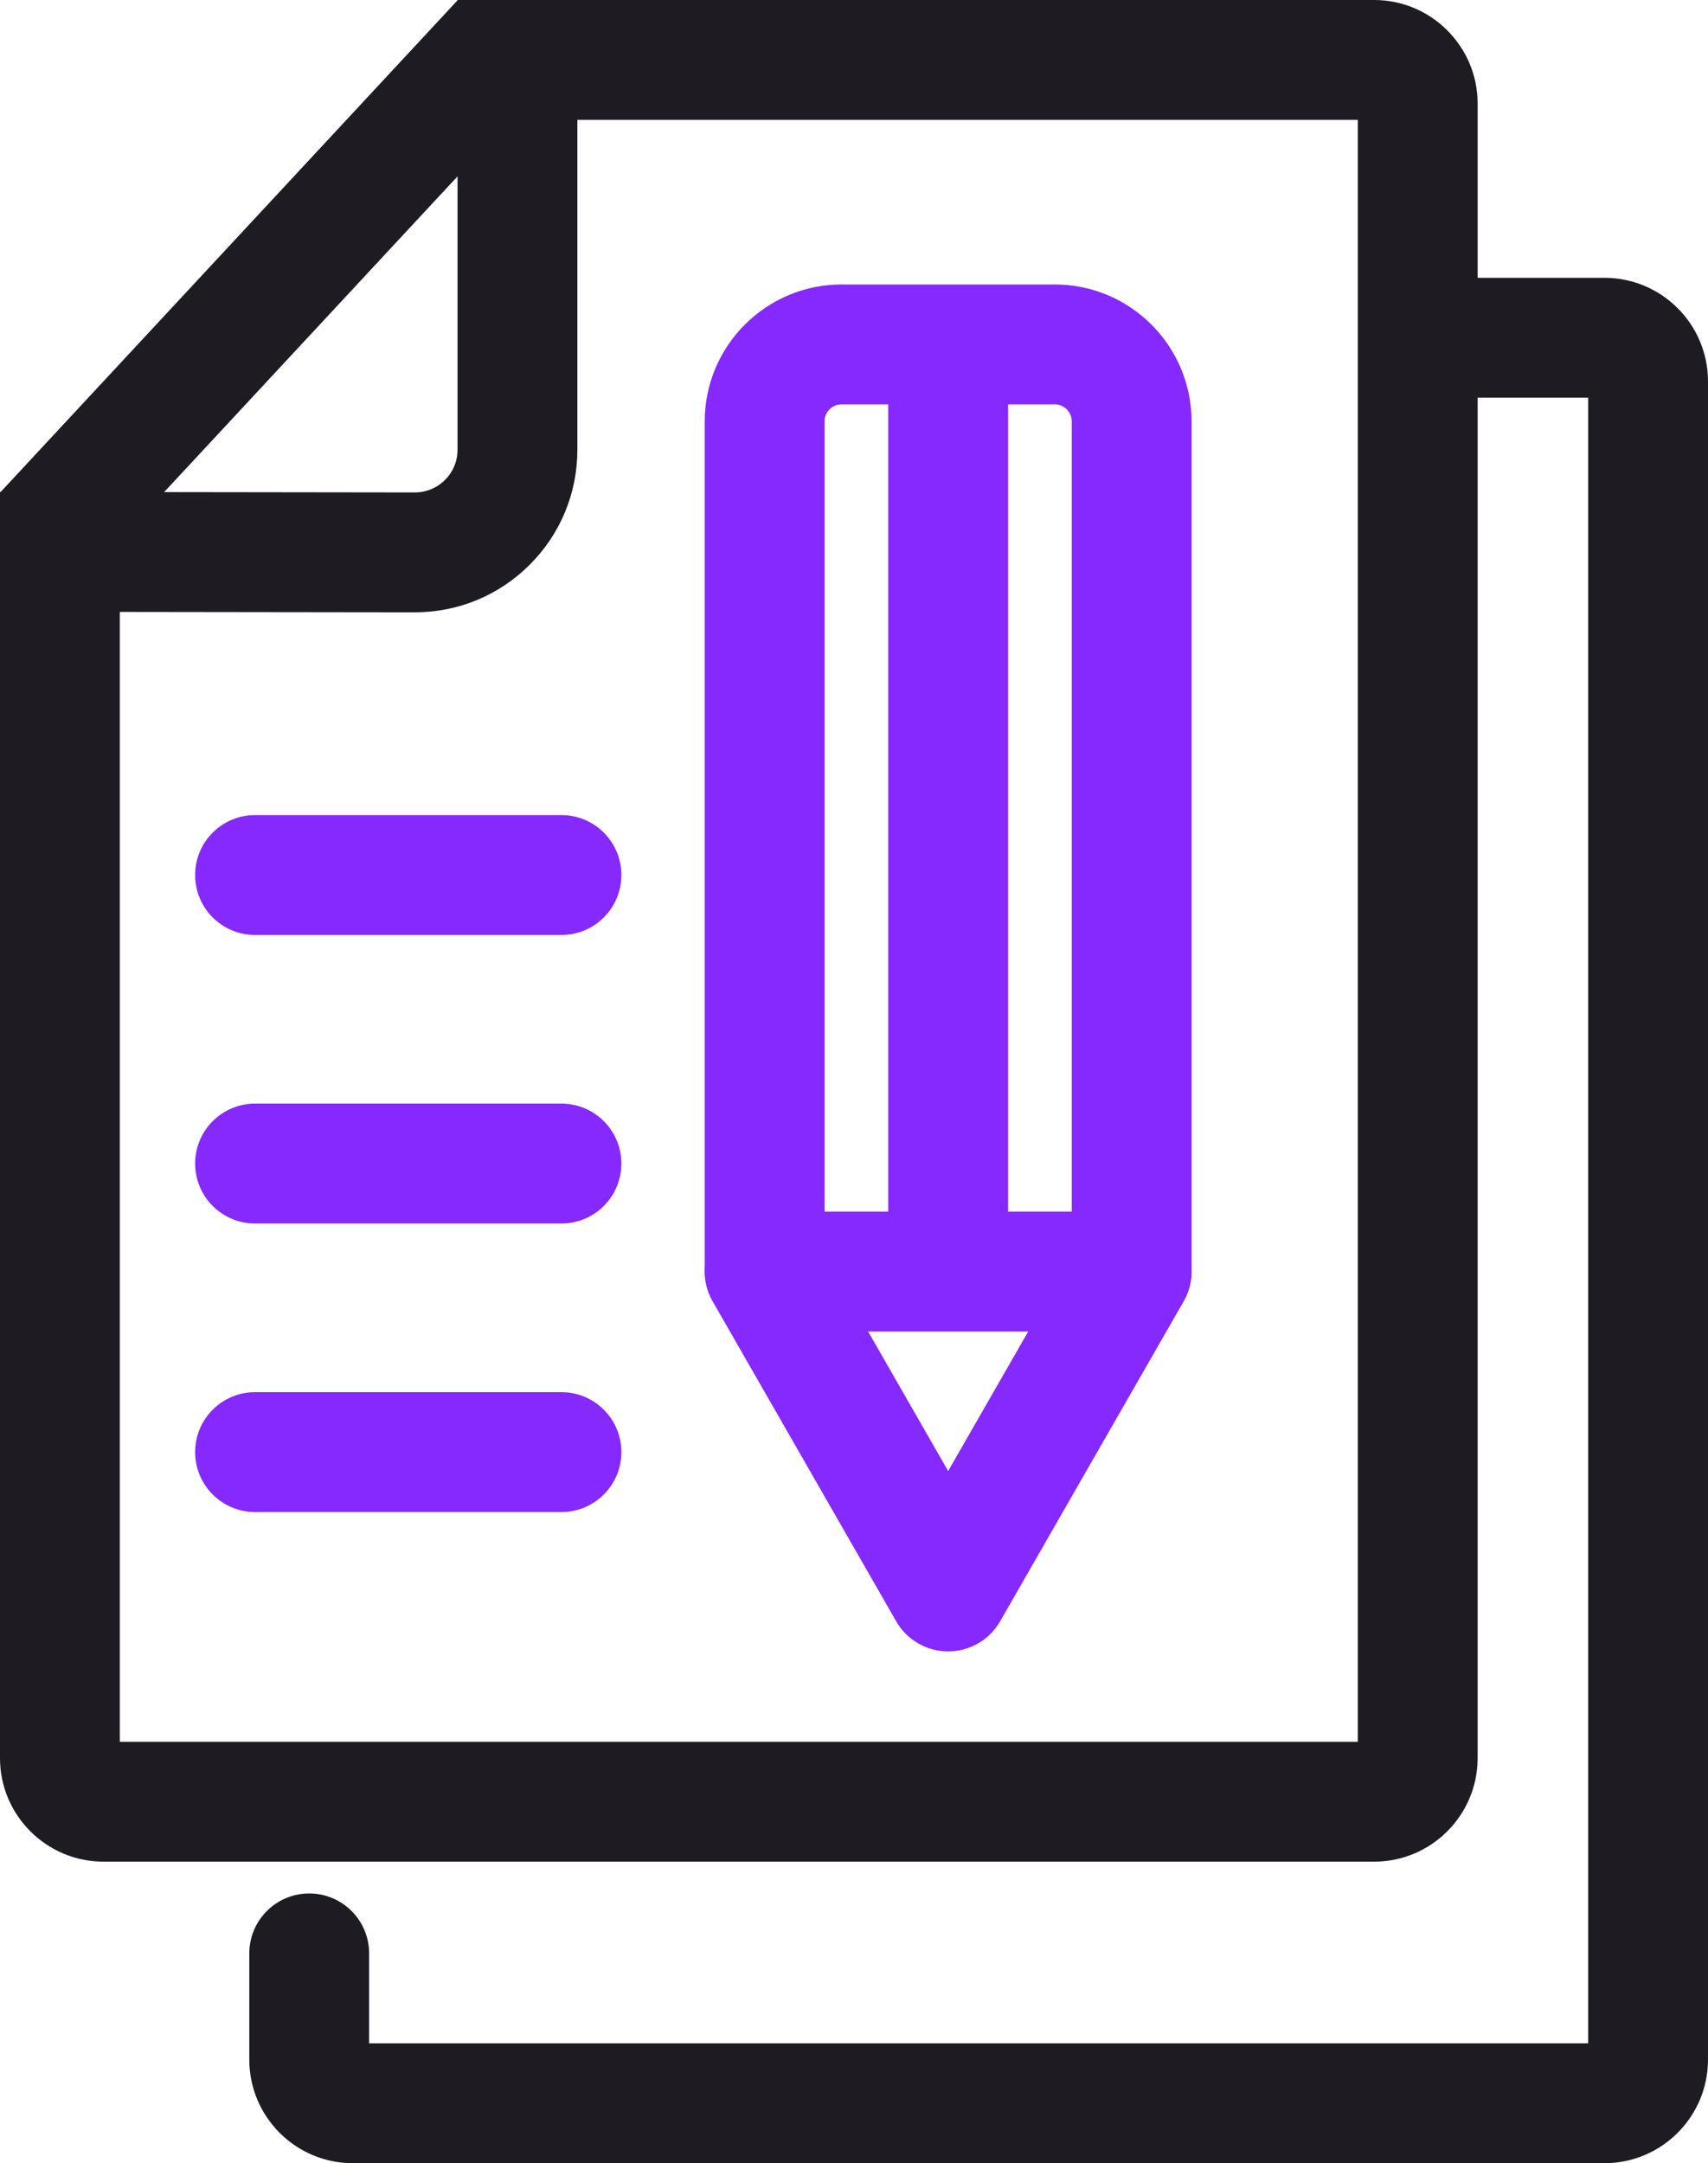
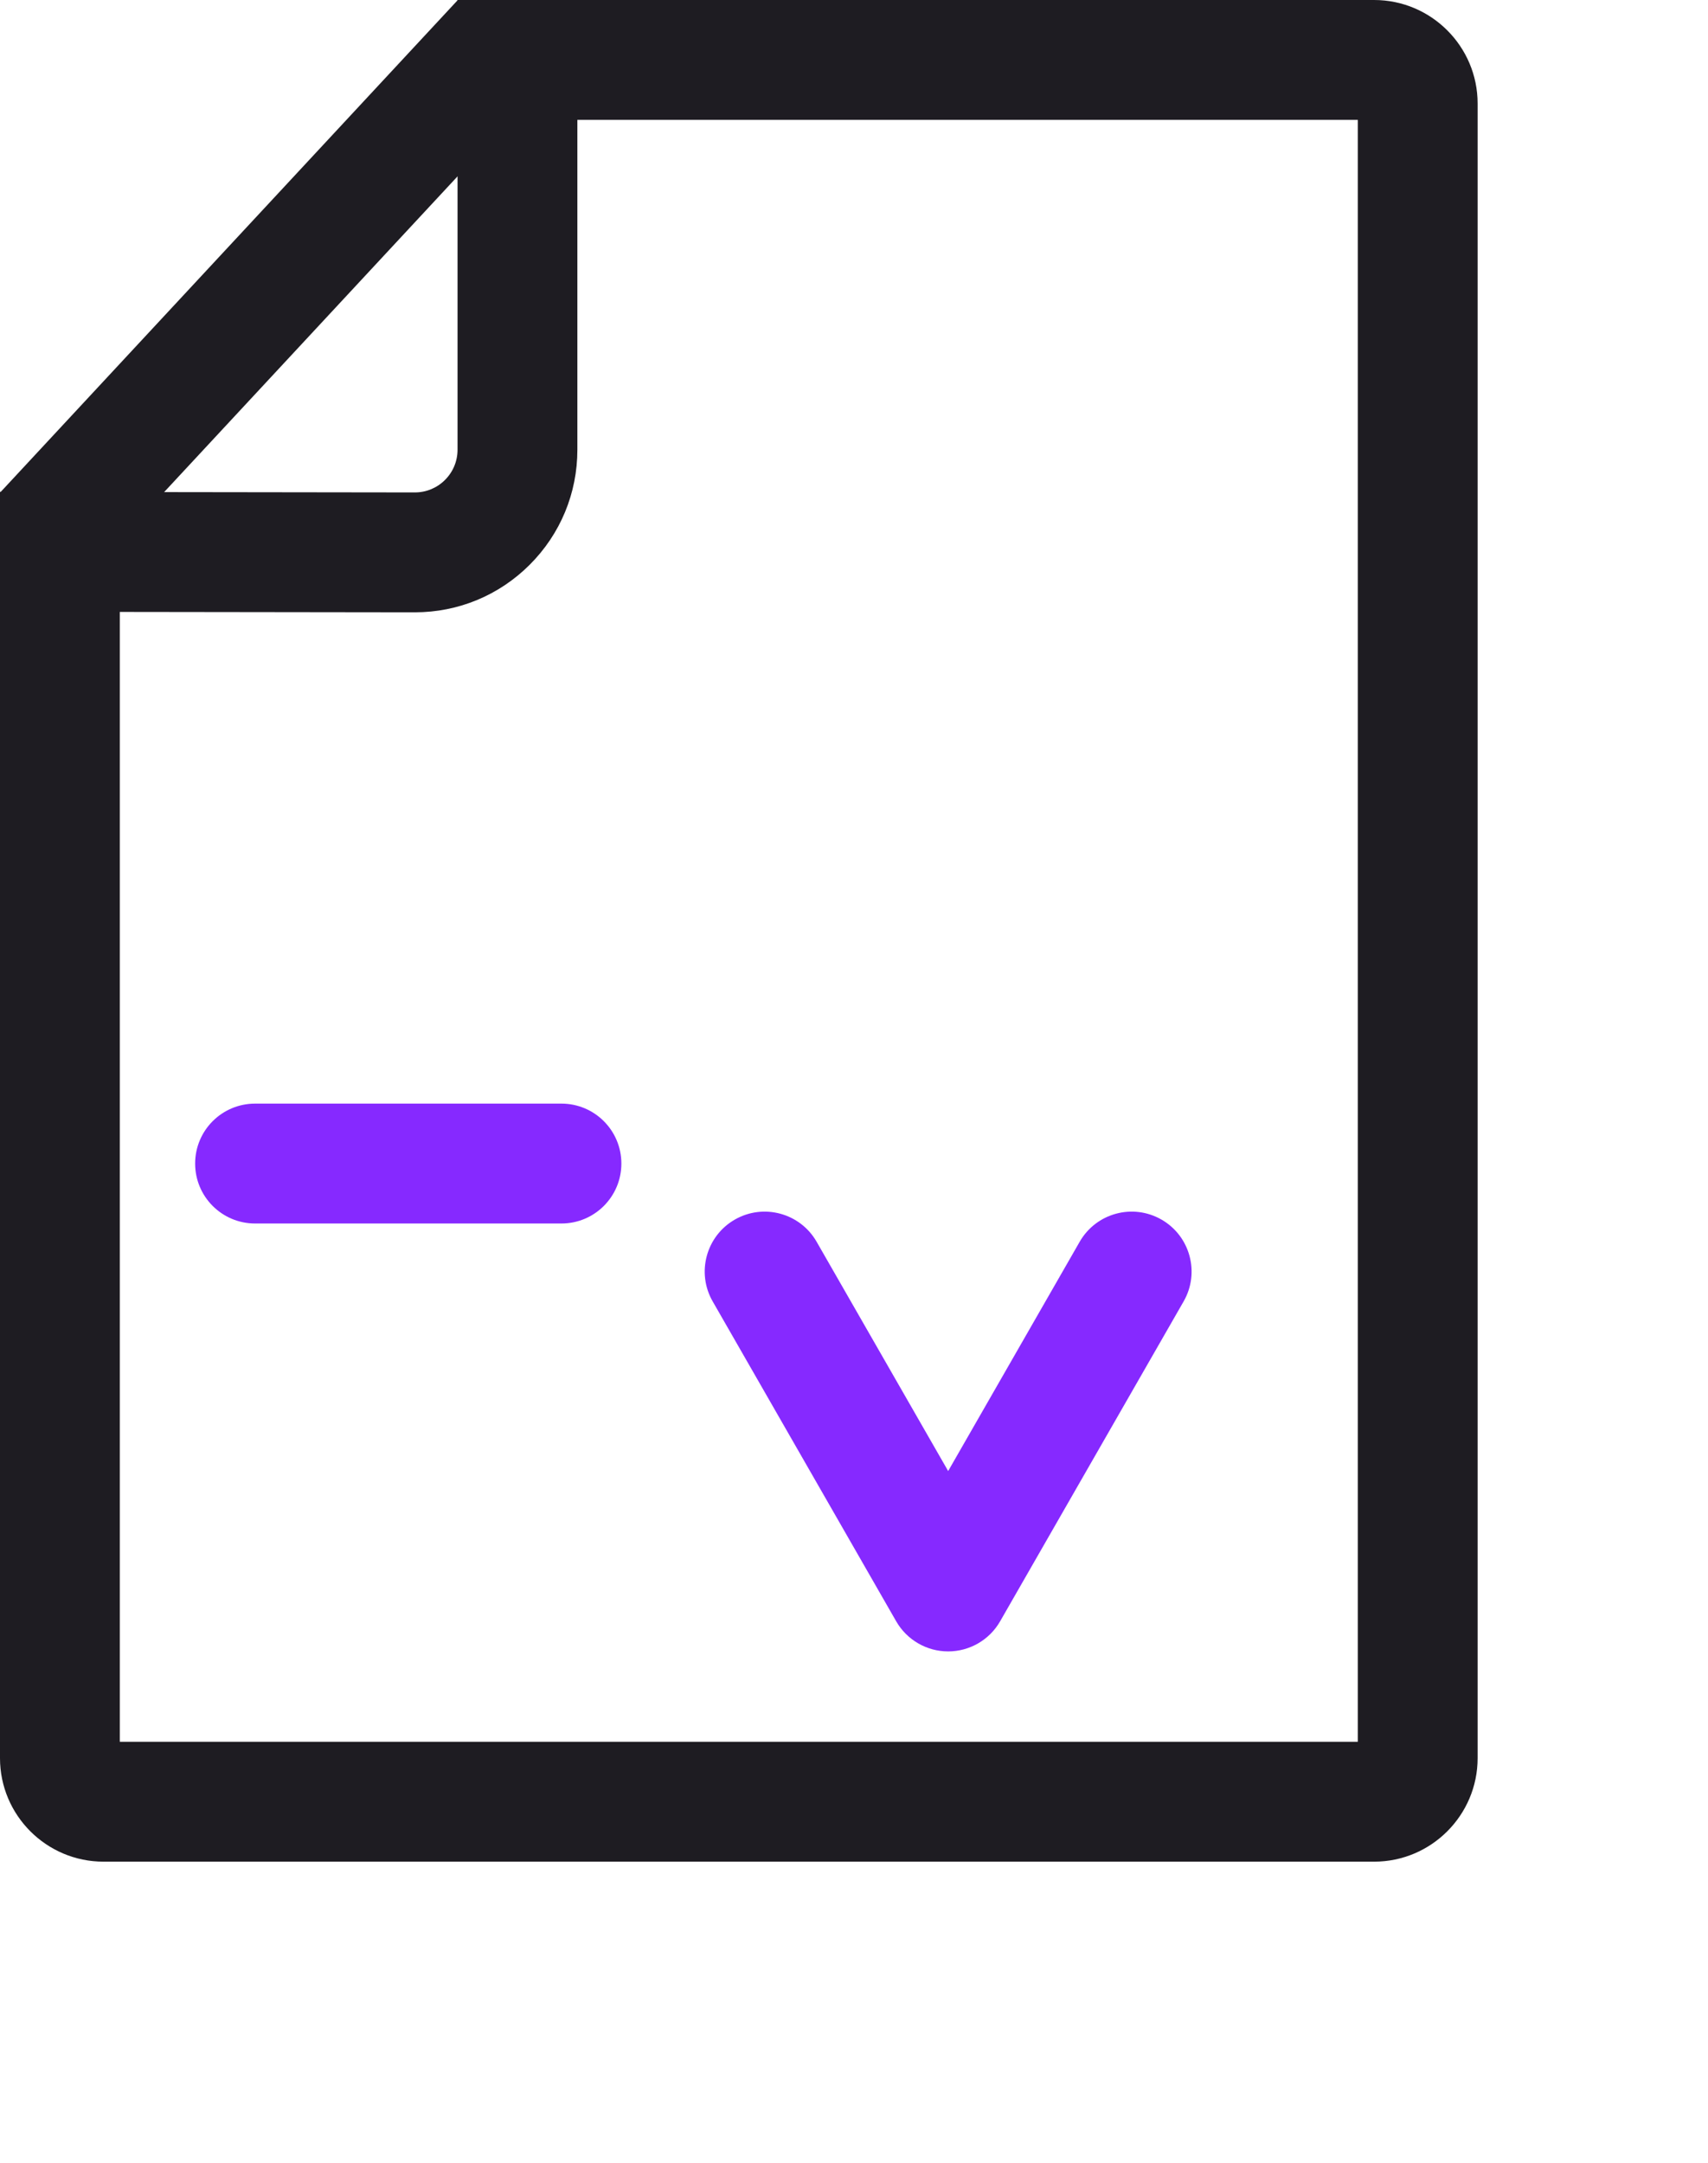
<svg xmlns="http://www.w3.org/2000/svg" id="Layer_1" data-name="Layer 1" viewBox="0 0 156.789 198.513">
  <path d="M126.141,170.842H9.5c-5.238,0-9.5-4.262-9.5-9.5V45.14l38.074.05h.005c1.046,0,2.03-.407,2.771-1.147.742-.741,1.151-1.727,1.151-2.775V0h84.14c5.238,0,9.5,4.262,9.5,9.5v151.842c0,5.238-4.262,9.5-9.5,9.5ZM11,159.842h113.641V11H53.001v30.268c0,3.99-1.555,7.739-4.377,10.559-2.818,2.814-6.562,4.364-10.544,4.364h-.02l-27.06-.035v103.687Z" style="fill: #1e1c22; stroke-width: 0px;" />
  <rect x="-5.739" y="20.814" width="61.629" height="11" transform="translate(-11.27 26.764) rotate(-47.09)" style="fill: #1e1c22; stroke-width: 0px;" />
-   <path d="M147.289,198.513H32.385c-5.238,0-9.5-4.262-9.5-9.5v-9.753c0-3.037,2.462-5.5,5.5-5.5s5.5,2.463,5.5,5.5v8.253h111.903V36.494h-13.154c-3.037,0-5.5-2.462-5.5-5.5s2.463-5.5,5.5-5.5h14.654c5.238,0,9.5,4.262,9.5,9.5v154.019c0,5.238-4.262,9.5-9.5,9.5ZM147.289,36.494h.01-.01Z" style="fill: #1e1c22; stroke-width: 0px;" />
  <g>
-     <path d="M103.806,122.189h-33.538c-3.075,0-5.577-2.502-5.577-5.577V38.668c0-6.927,5.636-12.563,12.563-12.563h19.566c6.927,0,12.562,5.636,12.562,12.563v77.944c0,3.075-2.502,5.577-5.577,5.577ZM75.691,111.189h22.692V38.668c0-.862-.701-1.563-1.562-1.563h-19.566c-.862,0-1.563.701-1.563,1.563v72.521Z" style="fill: #8629ff; stroke-width: 0px;" />
-     <rect x="81.538" y="31.605" width="11" height="85.084" style="fill: #8629ff; stroke-width: 0px;" />
    <path d="M87.038,151.547c-1.97,0-3.79-1.054-4.771-2.763l-16.846-29.357c-1.512-2.635-.602-5.996,2.033-7.508,2.632-1.511,5.996-.602,7.508,2.033l12.076,21.044,12.075-21.044c1.513-2.635,4.873-3.545,7.508-2.033s3.545,4.873,2.033,7.508l-16.846,29.357c-.98,1.709-2.801,2.763-4.771,2.763Z" style="fill: #8629ff; stroke-width: 0px;" />
-     <path d="M51.54,85.8h-28.127c-3.038,0-5.5-2.462-5.5-5.5s2.462-5.5,5.5-5.5h28.127c3.038,0,5.5,2.462,5.5,5.5s-2.462,5.5-5.5,5.5Z" style="fill: #8629ff; stroke-width: 0px;" />
    <path d="M51.54,112.278h-28.127c-3.038,0-5.5-2.463-5.5-5.5s2.462-5.5,5.5-5.5h28.127c3.038,0,5.5,2.463,5.5,5.5s-2.462,5.5-5.5,5.5Z" style="fill: #8629ff; stroke-width: 0px;" />
-     <path d="M51.54,138.757h-28.127c-3.038,0-5.5-2.463-5.5-5.5s2.462-5.5,5.5-5.5h28.127c3.038,0,5.5,2.463,5.5,5.5s-2.462,5.5-5.5,5.5Z" style="fill: #8629ff; stroke-width: 0px;" />
  </g>
</svg>